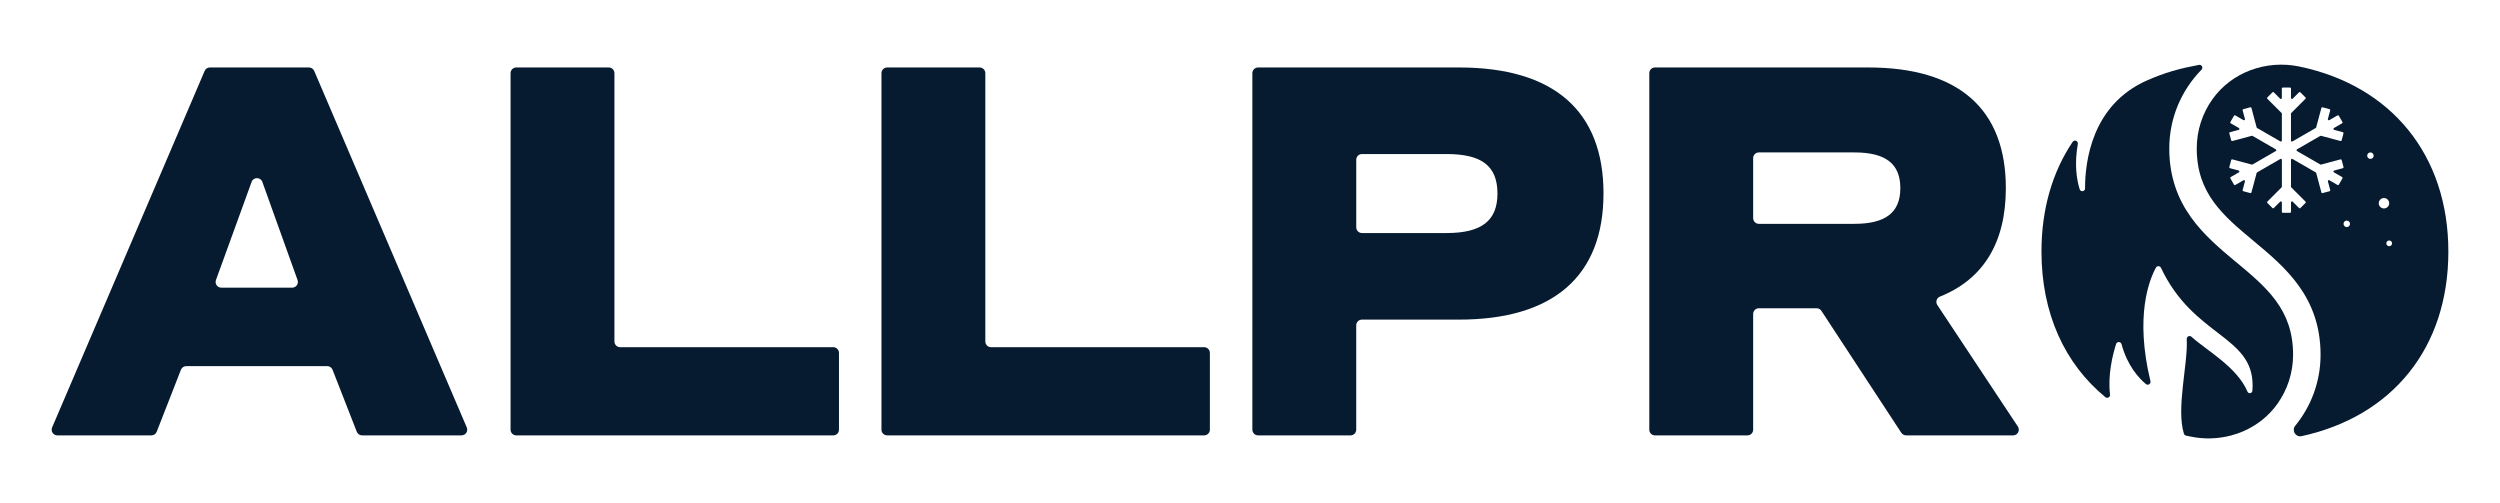
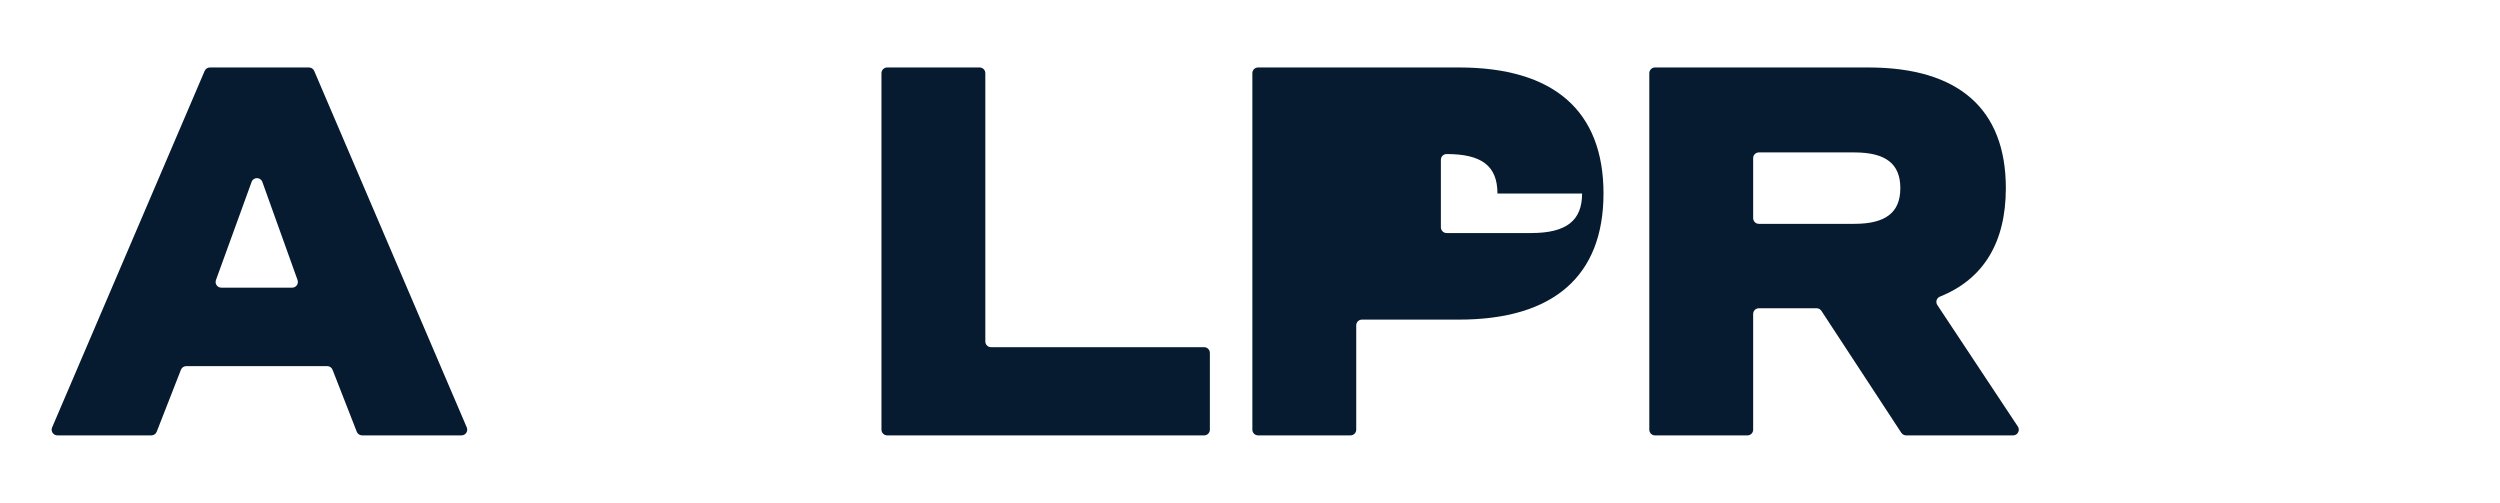
<svg xmlns="http://www.w3.org/2000/svg" id="Artwork" viewBox="0 0 1590 320">
  <defs>
    <style>.cls-1{fill:#071b30;stroke-width:0px;}</style>
  </defs>
  <path class="cls-1" d="M208.12,232.86h-89.67c-1.5,0-2.84.92-3.38,2.31l-15.4,39.42c-.54,1.39-1.89,2.31-3.38,2.31h-59.8c-2.61,0-4.37-2.67-3.34-5.06L130.16,45.11c.57-1.34,1.89-2.2,3.34-2.2h63c1.45,0,2.77.87,3.34,2.2l97.03,226.73c1.03,2.4-.73,5.06-3.34,5.06h-63.24c-1.5,0-2.84-.92-3.38-2.31l-15.4-39.42c-.54-1.39-1.89-2.31-3.38-2.31ZM160.02,115.69l-22.67,62.4c-.86,2.37.89,4.87,3.42,4.87h45.05c2.51,0,4.27-2.49,3.42-4.86l-22.39-62.4c-1.15-3.2-5.67-3.21-6.84-.01Z" />
-   <path class="cls-1" d="M533.59,224.45v48.82c0,2.01-1.63,3.63-3.63,3.63h-201.61c-2.01,0-3.63-1.63-3.63-3.63V46.54c0-2.01,1.63-3.63,3.63-3.63h58.8c2.01,0,3.63,1.63,3.63,3.63v170.64c0,2.01,1.63,3.63,3.63,3.63h135.54c2.01,0,3.63,1.63,3.63,3.63Z" />
  <path class="cls-1" d="M769.48,224.45v48.82c0,2.01-1.63,3.63-3.63,3.63h-201.61c-2.01,0-3.63-1.63-3.63-3.63V46.54c0-2.01,1.63-3.63,3.63-3.63h58.8c2.01,0,3.63,1.63,3.63,3.63v170.64c0,2.01,1.63,3.63,3.63,3.63h135.54c2.01,0,3.63,1.63,3.63,3.63Z" />
-   <path class="cls-1" d="M1019.82,123.09c0,52.31-31.66,80.18-91.88,80.18h-61.75c-2.01,0-3.63,1.63-3.63,3.63v66.37c0,2.01-1.63,3.63-3.63,3.63h-58.8c-2.01,0-3.63-1.63-3.63-3.63V46.54c0-2.01,1.63-3.63,3.63-3.63h127.82c60.22,0,91.88,27.53,91.88,80.18ZM952.38,123.09c0-17.55-9.98-25.12-32.35-25.12h-53.83c-2.01,0-3.63,1.63-3.63,3.63v42.98c0,2.01,1.63,3.63,3.63,3.63h53.83c22.37,0,32.35-7.92,32.35-25.12Z" />
+   <path class="cls-1" d="M1019.82,123.09c0,52.31-31.66,80.18-91.88,80.18h-61.75c-2.01,0-3.63,1.63-3.63,3.63v66.37c0,2.01-1.63,3.63-3.63,3.63h-58.8c-2.01,0-3.63-1.63-3.63-3.63V46.54c0-2.01,1.63-3.63,3.63-3.63h127.82c60.22,0,91.88,27.53,91.88,80.18ZM952.38,123.09c0-17.55-9.98-25.12-32.35-25.12c-2.01,0-3.63,1.63-3.63,3.63v42.98c0,2.01,1.63,3.63,3.63,3.63h53.83c22.37,0,32.35-7.92,32.35-25.12Z" />
  <path class="cls-1" d="M1209.25,275.27l-50.84-77.58c-.67-1.02-1.81-1.64-3.04-1.64h-36.73c-2.01,0-3.63,1.63-3.63,3.63v73.6c0,2.01-1.63,3.63-3.63,3.63h-58.8c-2.01,0-3.63-1.63-3.63-3.63V46.54c0-2.01,1.63-3.63,3.63-3.63h135.73c57.47,0,87.41,26.5,87.41,76.74,0,34.75-14.37,57.95-41.92,68.99-2.13.85-2.93,3.45-1.66,5.36l51.21,77.27c1.6,2.42-.13,5.64-3.03,5.64h-68.01c-1.23,0-2.37-.62-3.04-1.64ZM1115.01,138.73c0,2.01,1.63,3.63,3.63,3.63h60.72c19.96,0,29.25-7.23,29.25-22.71s-9.29-22.71-29.25-22.71h-60.72c-2.01,0-3.63,1.63-3.63,3.63v38.16Z" />
-   <path class="cls-1" d="M1422.18,166.72c-19.93-16.61-42.52-35.43-42.52-72.33,0-19.47,7.83-37.14,20.49-50.06,1.26-1.28.14-3.4-1.62-3.07-12.68,2.41-21.54,4.84-32.97,9.87-35.2,15.48-39.5,51.7-39.47,68.71,0,2.02-2.82,2.45-3.42.52-1.94-6.26-3.44-15.9-1.18-28.78.34-1.96-2.19-2.98-3.3-1.33-12.8,19.01-19.82,42.63-19.82,69.75,0,39.38,14.82,71.38,40.63,92.58,1.29,1.06,3.17.02,2.97-1.63-1.46-12.4,1.59-24.98,3.86-32.15.54-1.72,3-1.65,3.47.1,3.69,13.65,10.9,21.53,15.48,25.36,1.34,1.12,3.32-.14,2.91-1.84-10.03-41.34-.76-64.44,3.47-72.18.71-1.3,2.59-1.25,3.22.09,20.61,43.8,58.28,42.98,58.28,74.76,0,1.23-.06,2.36-.13,3.43h-.01c-.05.86-.75,1.55-1.62,1.55-.68,0-1.26-.41-1.51-1,0,0,0,0,0,0-6.63-15.67-25.93-26.12-35.61-34.87-1.21-1.1-3.1-.17-3.01,1.46.87,15.71-6.84,44.05-1.8,60.18.2.63.73,1.09,1.38,1.22l2.86.6c8.69,1.81,17.56,1.49,25.87-.72,2.68-.71,5.3-1.62,7.83-2.73,8.49-3.72,16.02-9.59,21.58-17.44,6.25-8.82,9.92-19.58,9.92-31.18,0-28.72-16.79-42.71-36.23-58.91Z" />
-   <path class="cls-1" d="M1462.33,42.3c-20.91-4.33-42.92,3.47-55.27,20.89-6.25,8.82-9.93,19.59-9.93,31.2,0,28.72,16.79,42.72,36.23,58.92,19.93,16.61,42.51,35.42,42.52,72.32h0c0,17.11-6.04,32.82-16.1,45.14-2.46,3.01.2,7.46,4,6.63,57.66-12.54,93.38-56.03,93.38-117.39s-36.31-105.6-94.84-117.71ZM1460.92,96.07l14.8,8.54c.15.08.32.11.48.06l12.32-3.3c.34-.09.69.11.78.45l1.17,4.38c.09.34-.11.69-.45.78l-5.49,1.47c-.55.15-.64.88-.15,1.16l5.18,2.99c.3.18.41.56.23.87l-2.27,3.93c-.18.3-.56.41-.87.23l-5.18-2.99c-.49-.28-1.08.17-.93.71l1.47,5.49c.09.34-.11.69-.45.78l-4.38,1.17c-.34.09-.69-.11-.78-.45l-3.3-12.32c-.04-.16-.15-.3-.3-.39l-14.79-8.54c-.42-.24-.95.06-.95.55v17.08c0,.17.07.33.19.45l9.02,9.02c.25.25.25.65,0,.9l-3.2,3.2c-.25.25-.65.25-.9,0l-4.02-4.02c-.4-.4-1.08-.12-1.08.45v5.98c0,.35-.28.64-.64.64h-4.53c-.35,0-.64-.28-.64-.64v-5.98c0-.57-.68-.85-1.08-.45l-4.02,4.02c-.25.25-.65.25-.9,0l-3.2-3.2c-.25-.25-.25-.65,0-.9l9.02-9.02c.12-.12.19-.28.19-.45v-17.08c0-.49-.53-.79-.95-.55l-14.8,8.54c-.15.08-.25.22-.3.39l-3.3,12.32c-.09.34-.44.54-.78.45l-4.38-1.17c-.34-.09-.54-.44-.45-.78l1.47-5.49c.15-.55-.44-1-.93-.71l-5.18,2.99c-.3.18-.69.07-.87-.23l-2.27-3.93c-.18-.3-.07-.69.23-.87l5.18-2.99c.49-.28.39-1.02-.15-1.16l-5.49-1.47c-.34-.09-.54-.44-.45-.78l1.17-4.38c.09-.34.44-.54.78-.45l12.32,3.3c.16.04.34.02.48-.06l14.8-8.54c.42-.24.42-.86,0-1.1l-14.8-8.54c-.15-.08-.32-.11-.48-.06l-12.32,3.3c-.34.09-.69-.11-.78-.45l-1.17-4.38c-.09-.34.11-.69.45-.78l5.49-1.47c.55-.15.64-.88.15-1.16l-5.18-2.99c-.3-.18-.41-.56-.23-.87l2.27-3.93c.18-.3.56-.41.87-.23l5.18,2.99c.49.28,1.08-.17.93-.71l-1.47-5.49c-.09-.34.11-.69.45-.78l4.38-1.17c.34-.09.69.11.78.45l3.3,12.32c.04.16.15.3.3.39l14.79,8.54c.42.24.95-.06.95-.55v-17.09c0-.17-.07-.33-.19-.45l-9.02-9.02c-.25-.25-.25-.65,0-.9l3.2-3.2c.25-.25.65-.25.9,0l4.02,4.02c.4.4,1.08.12,1.08-.45v-5.98c0-.35.28-.64.64-.64h4.53c.35,0,.64.28.64.64v5.98c0,.57.68.85,1.08.45l4.02-4.02c.25-.25.65-.25.9,0l3.2,3.2c.25.25.25.65,0,.9l-9.02,9.02c-.12.12-.19.28-.19.45v17.09c0,.49.53.79.95.55l14.79-8.54c.15-.08.25-.22.3-.39l3.3-12.32c.09-.34.44-.54.78-.45l4.38,1.17c.34.09.54.44.45.78l-1.47,5.49c-.15.55.44,1,.93.71l5.18-2.99c.3-.18.69-.07.87.23l2.27,3.93c.18.3.07.69-.23.87l-5.18,2.99c-.49.28-.39,1.02.15,1.16l5.49,1.47c.34.09.54.44.45.78l-1.17,4.38c-.09.34-.44.54-.78.45l-12.32-3.3c-.16-.04-.34-.02-.48.06l-14.8,8.54c-.42.24-.42.86,0,1.1ZM1492.55,144.42c-1.14,0-2.06-.92-2.06-2.06s.92-2.06,2.06-2.06,2.06.92,2.06,2.06-.92,2.06-2.06,2.06ZM1507.59,101.06c-1.14,0-2.06-.92-2.06-2.06s.92-2.06,2.06-2.06,2.06.92,2.06,2.06-.92,2.06-2.06,2.06ZM1512.88,129.26c0-1.83,1.49-3.32,3.32-3.32s3.32,1.49,3.32,3.32-1.49,3.32-3.32,3.32-3.32-1.49-3.32-3.32ZM1519.53,156.59c-1,0-1.82-.81-1.82-1.82s.81-1.82,1.82-1.82,1.82.81,1.82,1.82-.81,1.82-1.82,1.82Z" />
</svg>